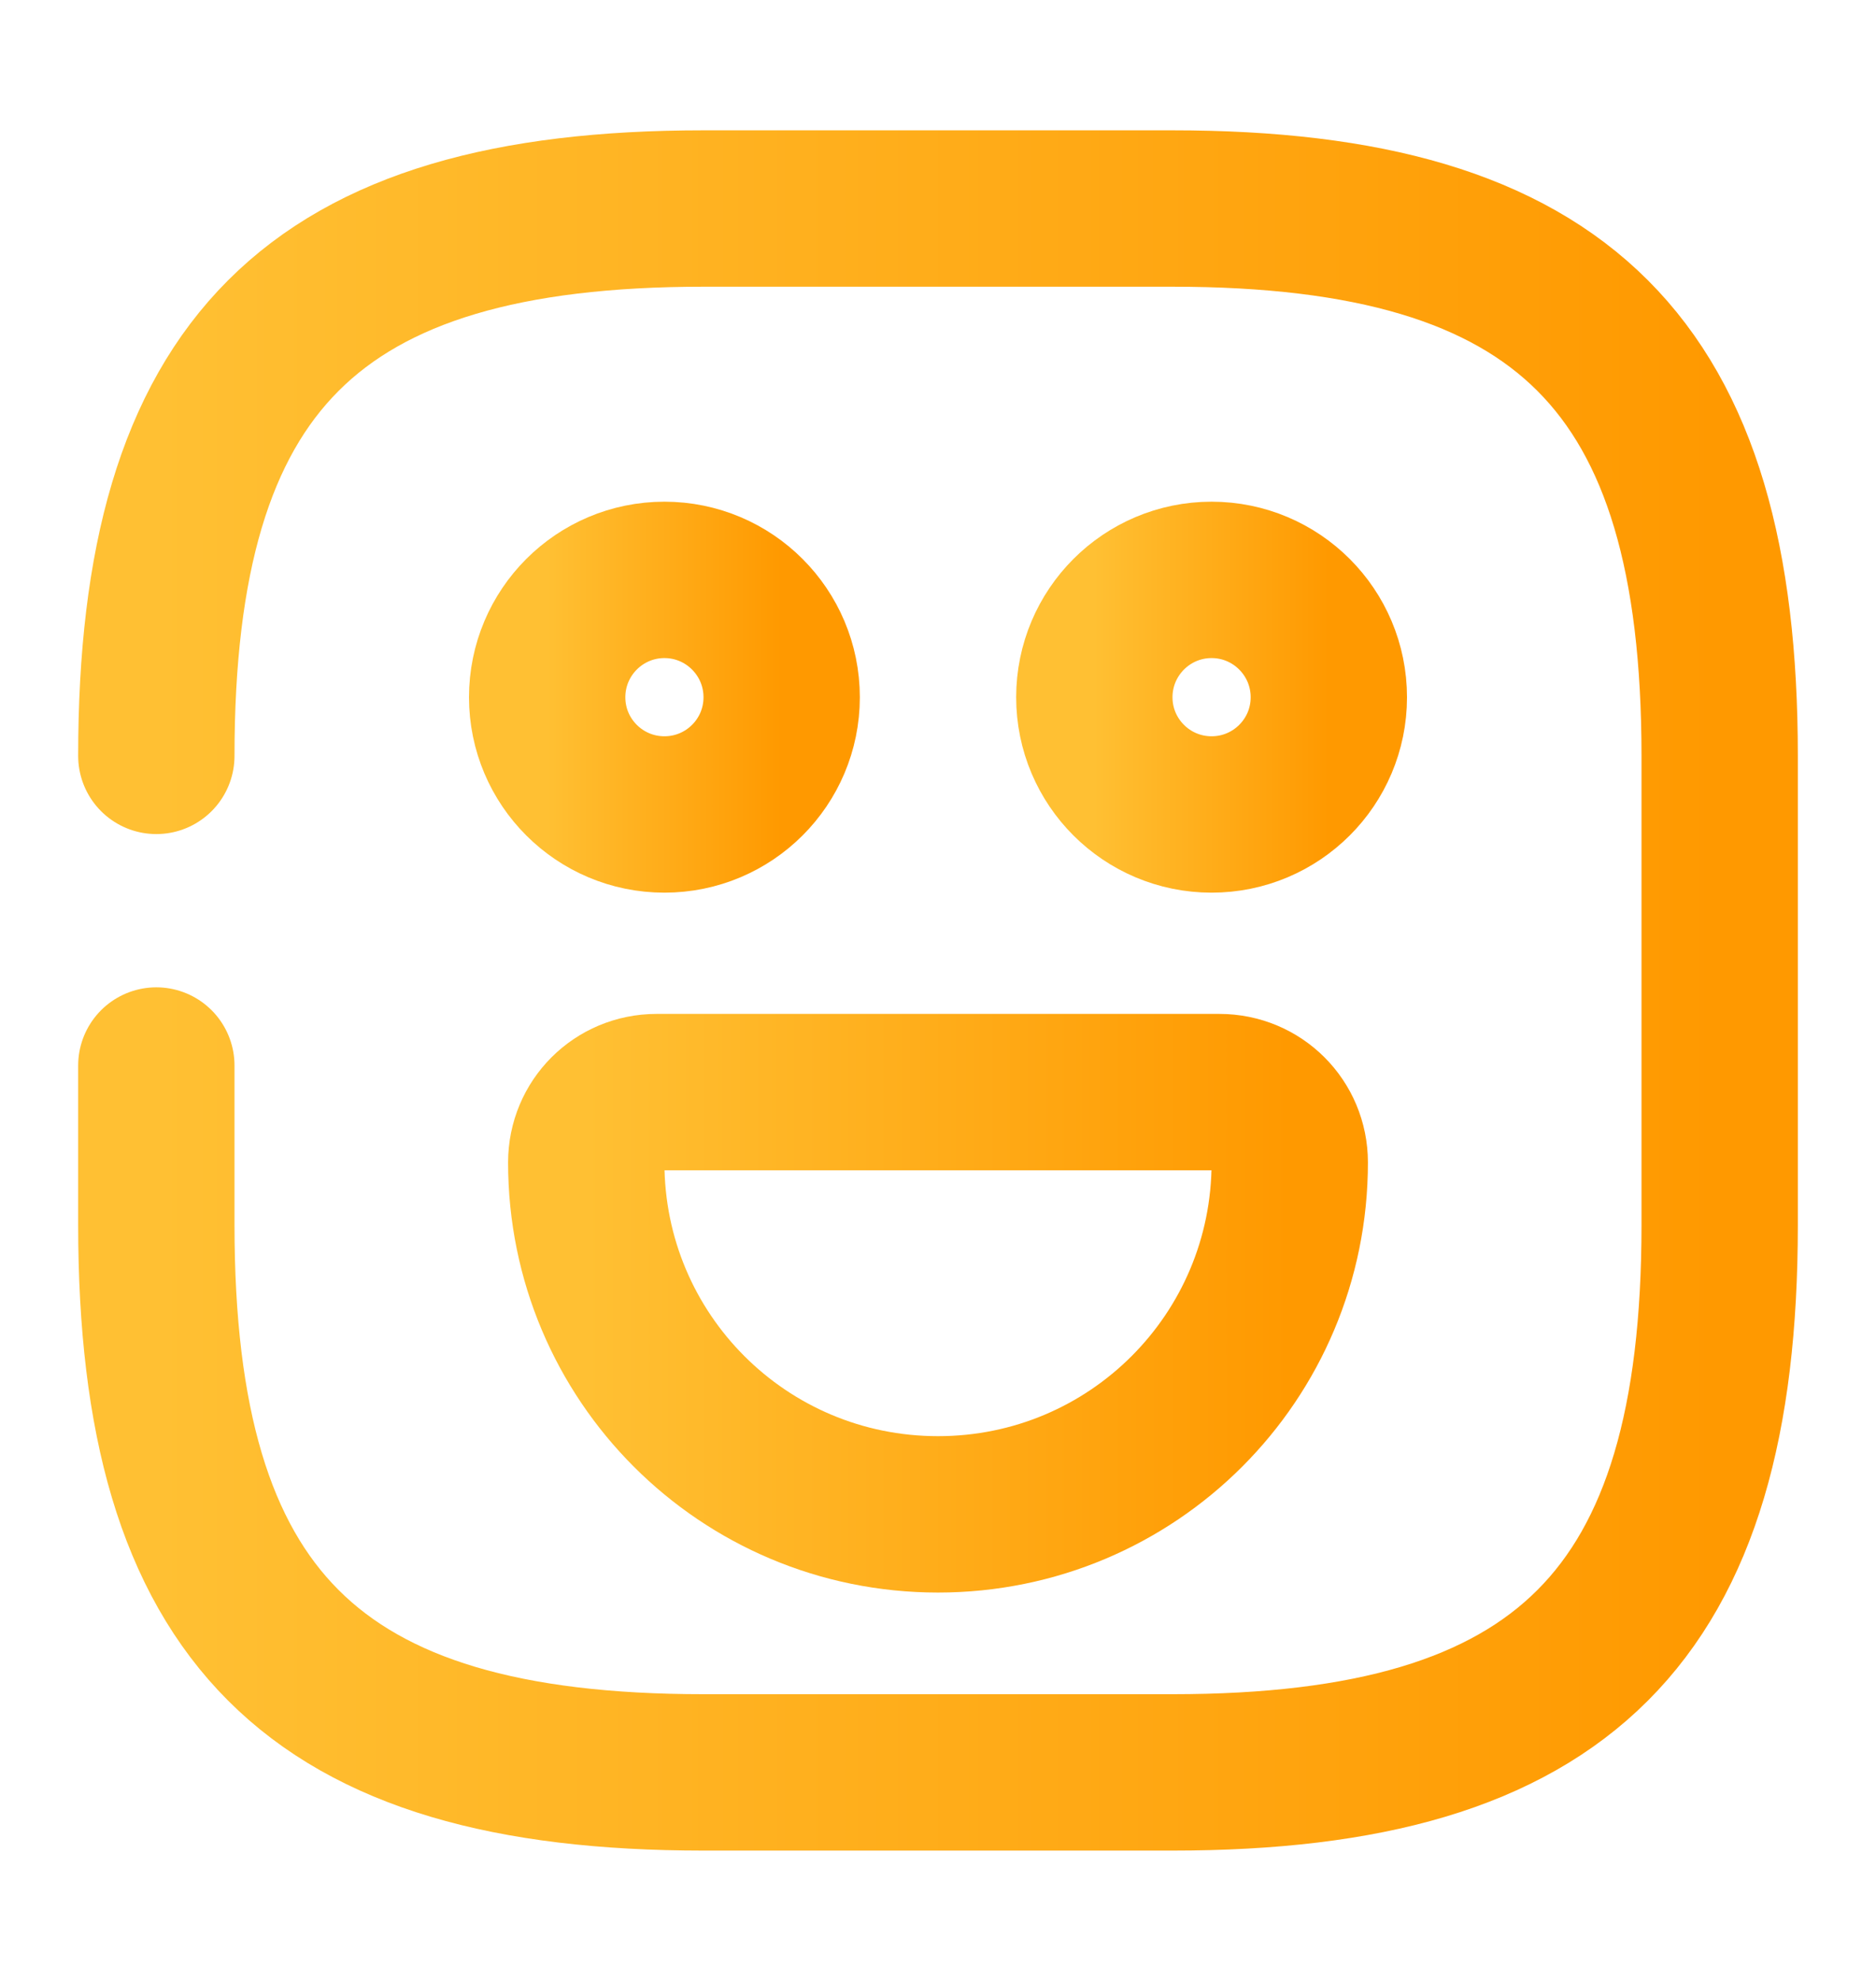
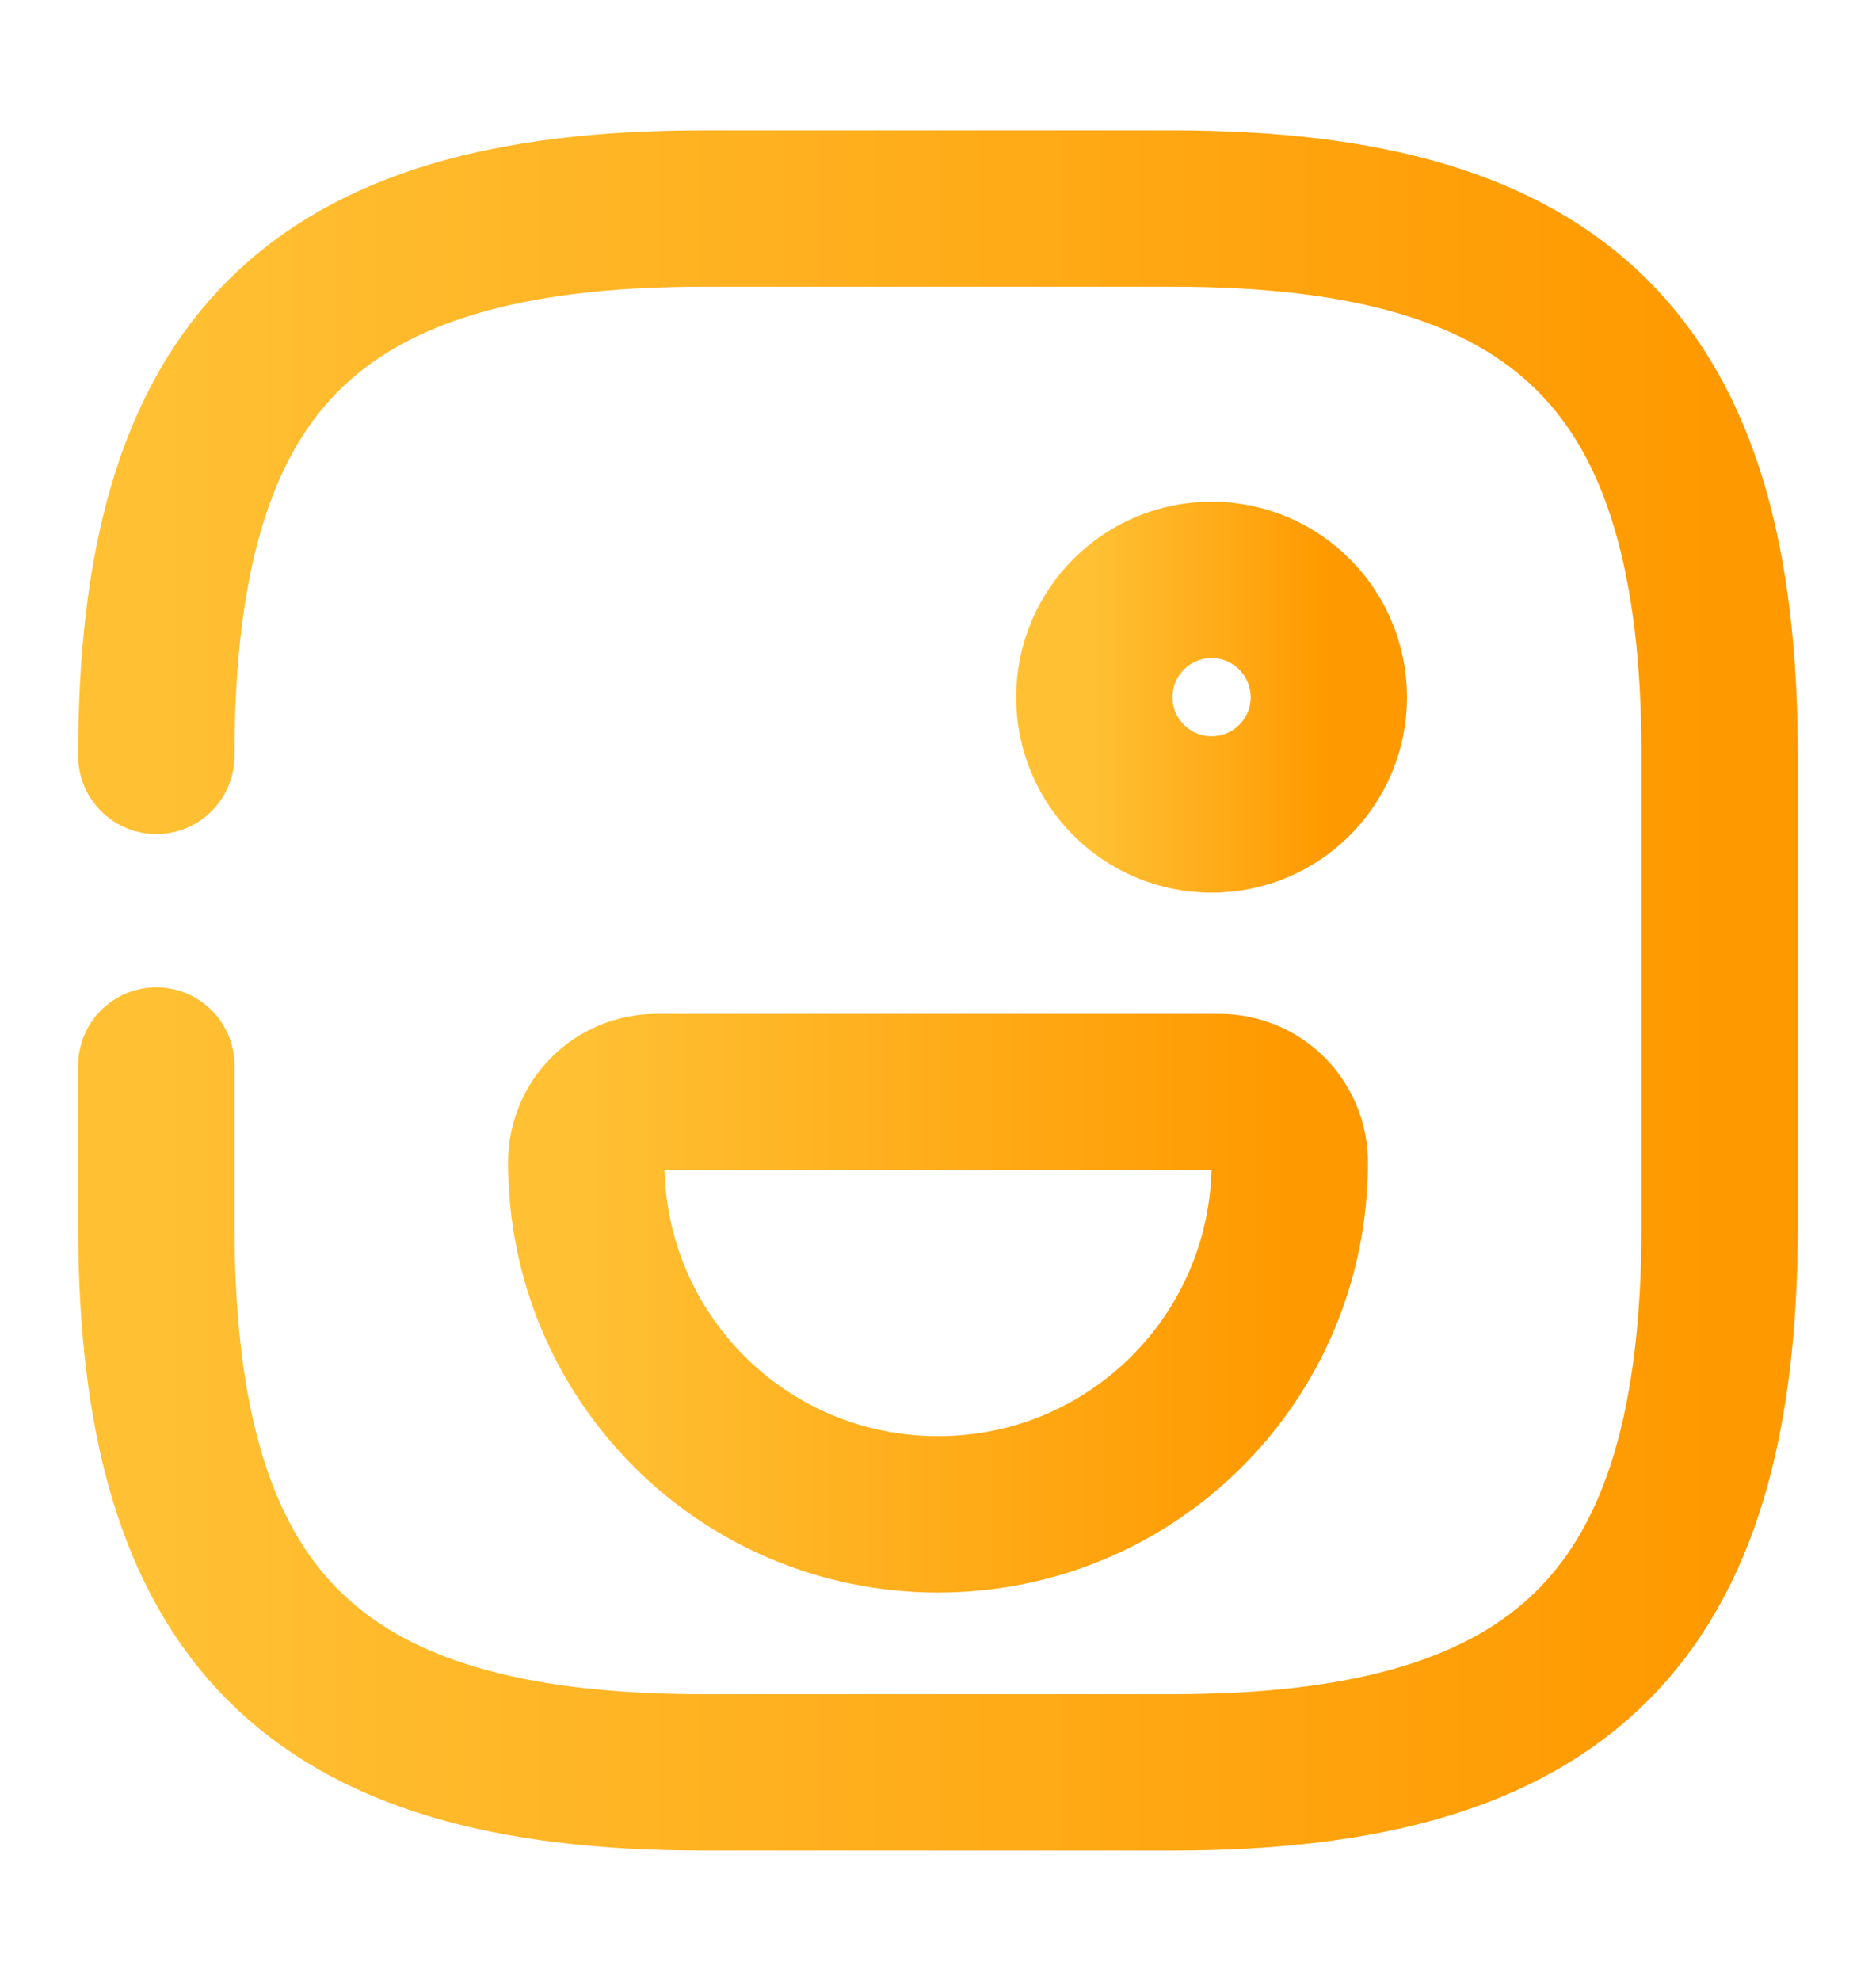
<svg xmlns="http://www.w3.org/2000/svg" width="18" height="19" viewBox="0 0 18 19" fill="none">
  <path d="M1.5 10.22V11.75C1.5 15.5 3 17 6.75 17H11.25C15 17 16.5 15.5 16.5 11.75V7.25C16.5 3.5 15 2 11.25 2H6.75C3 2 1.5 3.5 1.5 7.25" stroke="url(#paint0_linear_1911_1256)" stroke-width="1.5" stroke-linecap="round" stroke-linejoin="round" />
  <path d="M11.625 7.812C12.246 7.812 12.75 7.309 12.75 6.688C12.75 6.066 12.246 5.562 11.625 5.562C11.004 5.562 10.5 6.066 10.5 6.688C10.5 7.309 11.004 7.812 11.625 7.812Z" stroke="url(#paint1_linear_1911_1256)" stroke-width="1.5" stroke-miterlimit="10" stroke-linecap="round" stroke-linejoin="round" />
-   <path d="M6.375 7.812C6.996 7.812 7.5 7.309 7.5 6.688C7.5 6.066 6.996 5.562 6.375 5.562C5.754 5.562 5.25 6.066 5.25 6.688C5.25 7.309 5.754 7.812 6.375 7.812Z" stroke="url(#paint2_linear_1911_1256)" stroke-width="1.5" stroke-miterlimit="10" stroke-linecap="round" stroke-linejoin="round" />
  <path d="M6.3 10.475H11.7C12.075 10.475 12.375 10.775 12.375 11.15C12.375 13.018 10.867 14.525 9 14.525C7.133 14.525 5.625 13.018 5.625 11.15C5.625 10.775 5.925 10.475 6.3 10.475Z" stroke="url(#paint3_linear_1911_1256)" stroke-width="1.5" stroke-miterlimit="10" stroke-linecap="round" stroke-linejoin="round" />
  <defs>
    <linearGradient id="paint0_linear_1911_1256" x1="1.5" y1="9.5" x2="16.5" y2="9.5" gradientUnits="userSpaceOnUse">
      <stop stop-color="#FFC033" />
      <stop offset="1" stop-color="#FF9900" />
    </linearGradient>
    <linearGradient id="paint1_linear_1911_1256" x1="10.5" y1="6.688" x2="12.75" y2="6.688" gradientUnits="userSpaceOnUse">
      <stop stop-color="#FFC033" />
      <stop offset="1" stop-color="#FF9900" />
    </linearGradient>
    <linearGradient id="paint2_linear_1911_1256" x1="5.25" y1="6.688" x2="7.5" y2="6.688" gradientUnits="userSpaceOnUse">
      <stop stop-color="#FFC033" />
      <stop offset="1" stop-color="#FF9900" />
    </linearGradient>
    <linearGradient id="paint3_linear_1911_1256" x1="5.625" y1="12.5" x2="12.375" y2="12.5" gradientUnits="userSpaceOnUse">
      <stop stop-color="#FFC033" />
      <stop offset="1" stop-color="#FF9900" />
    </linearGradient>
  </defs>
</svg>